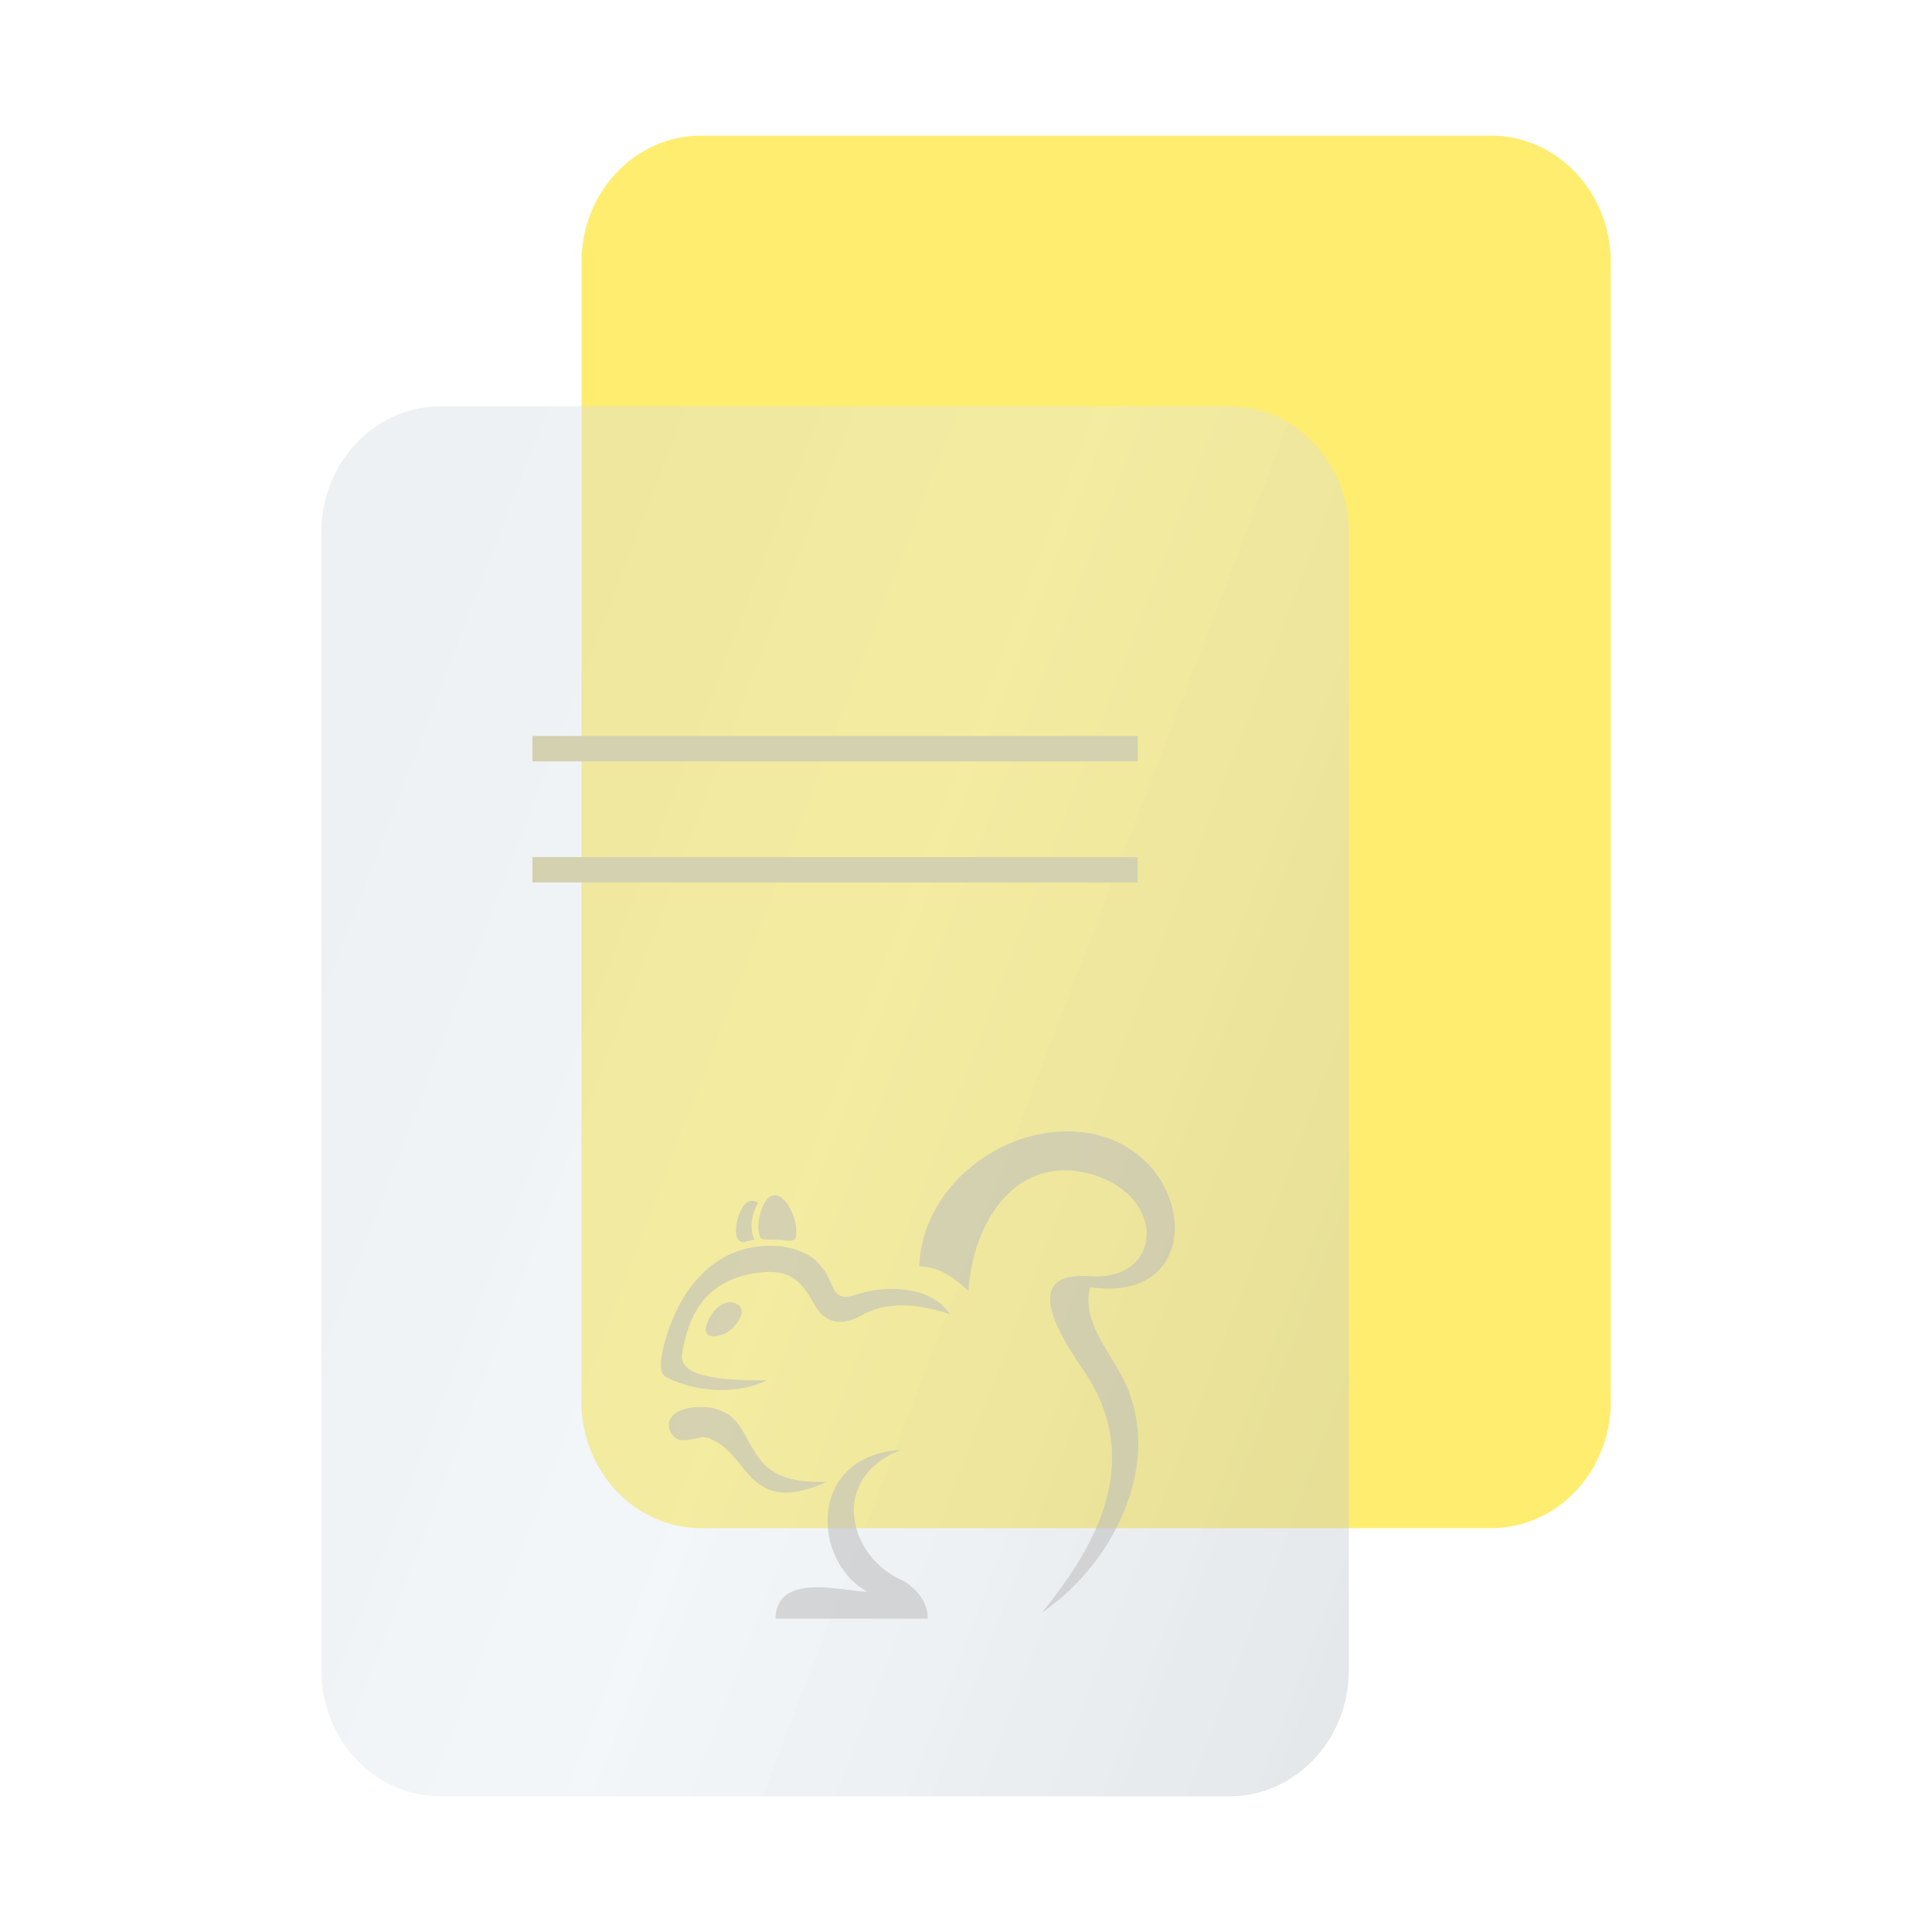
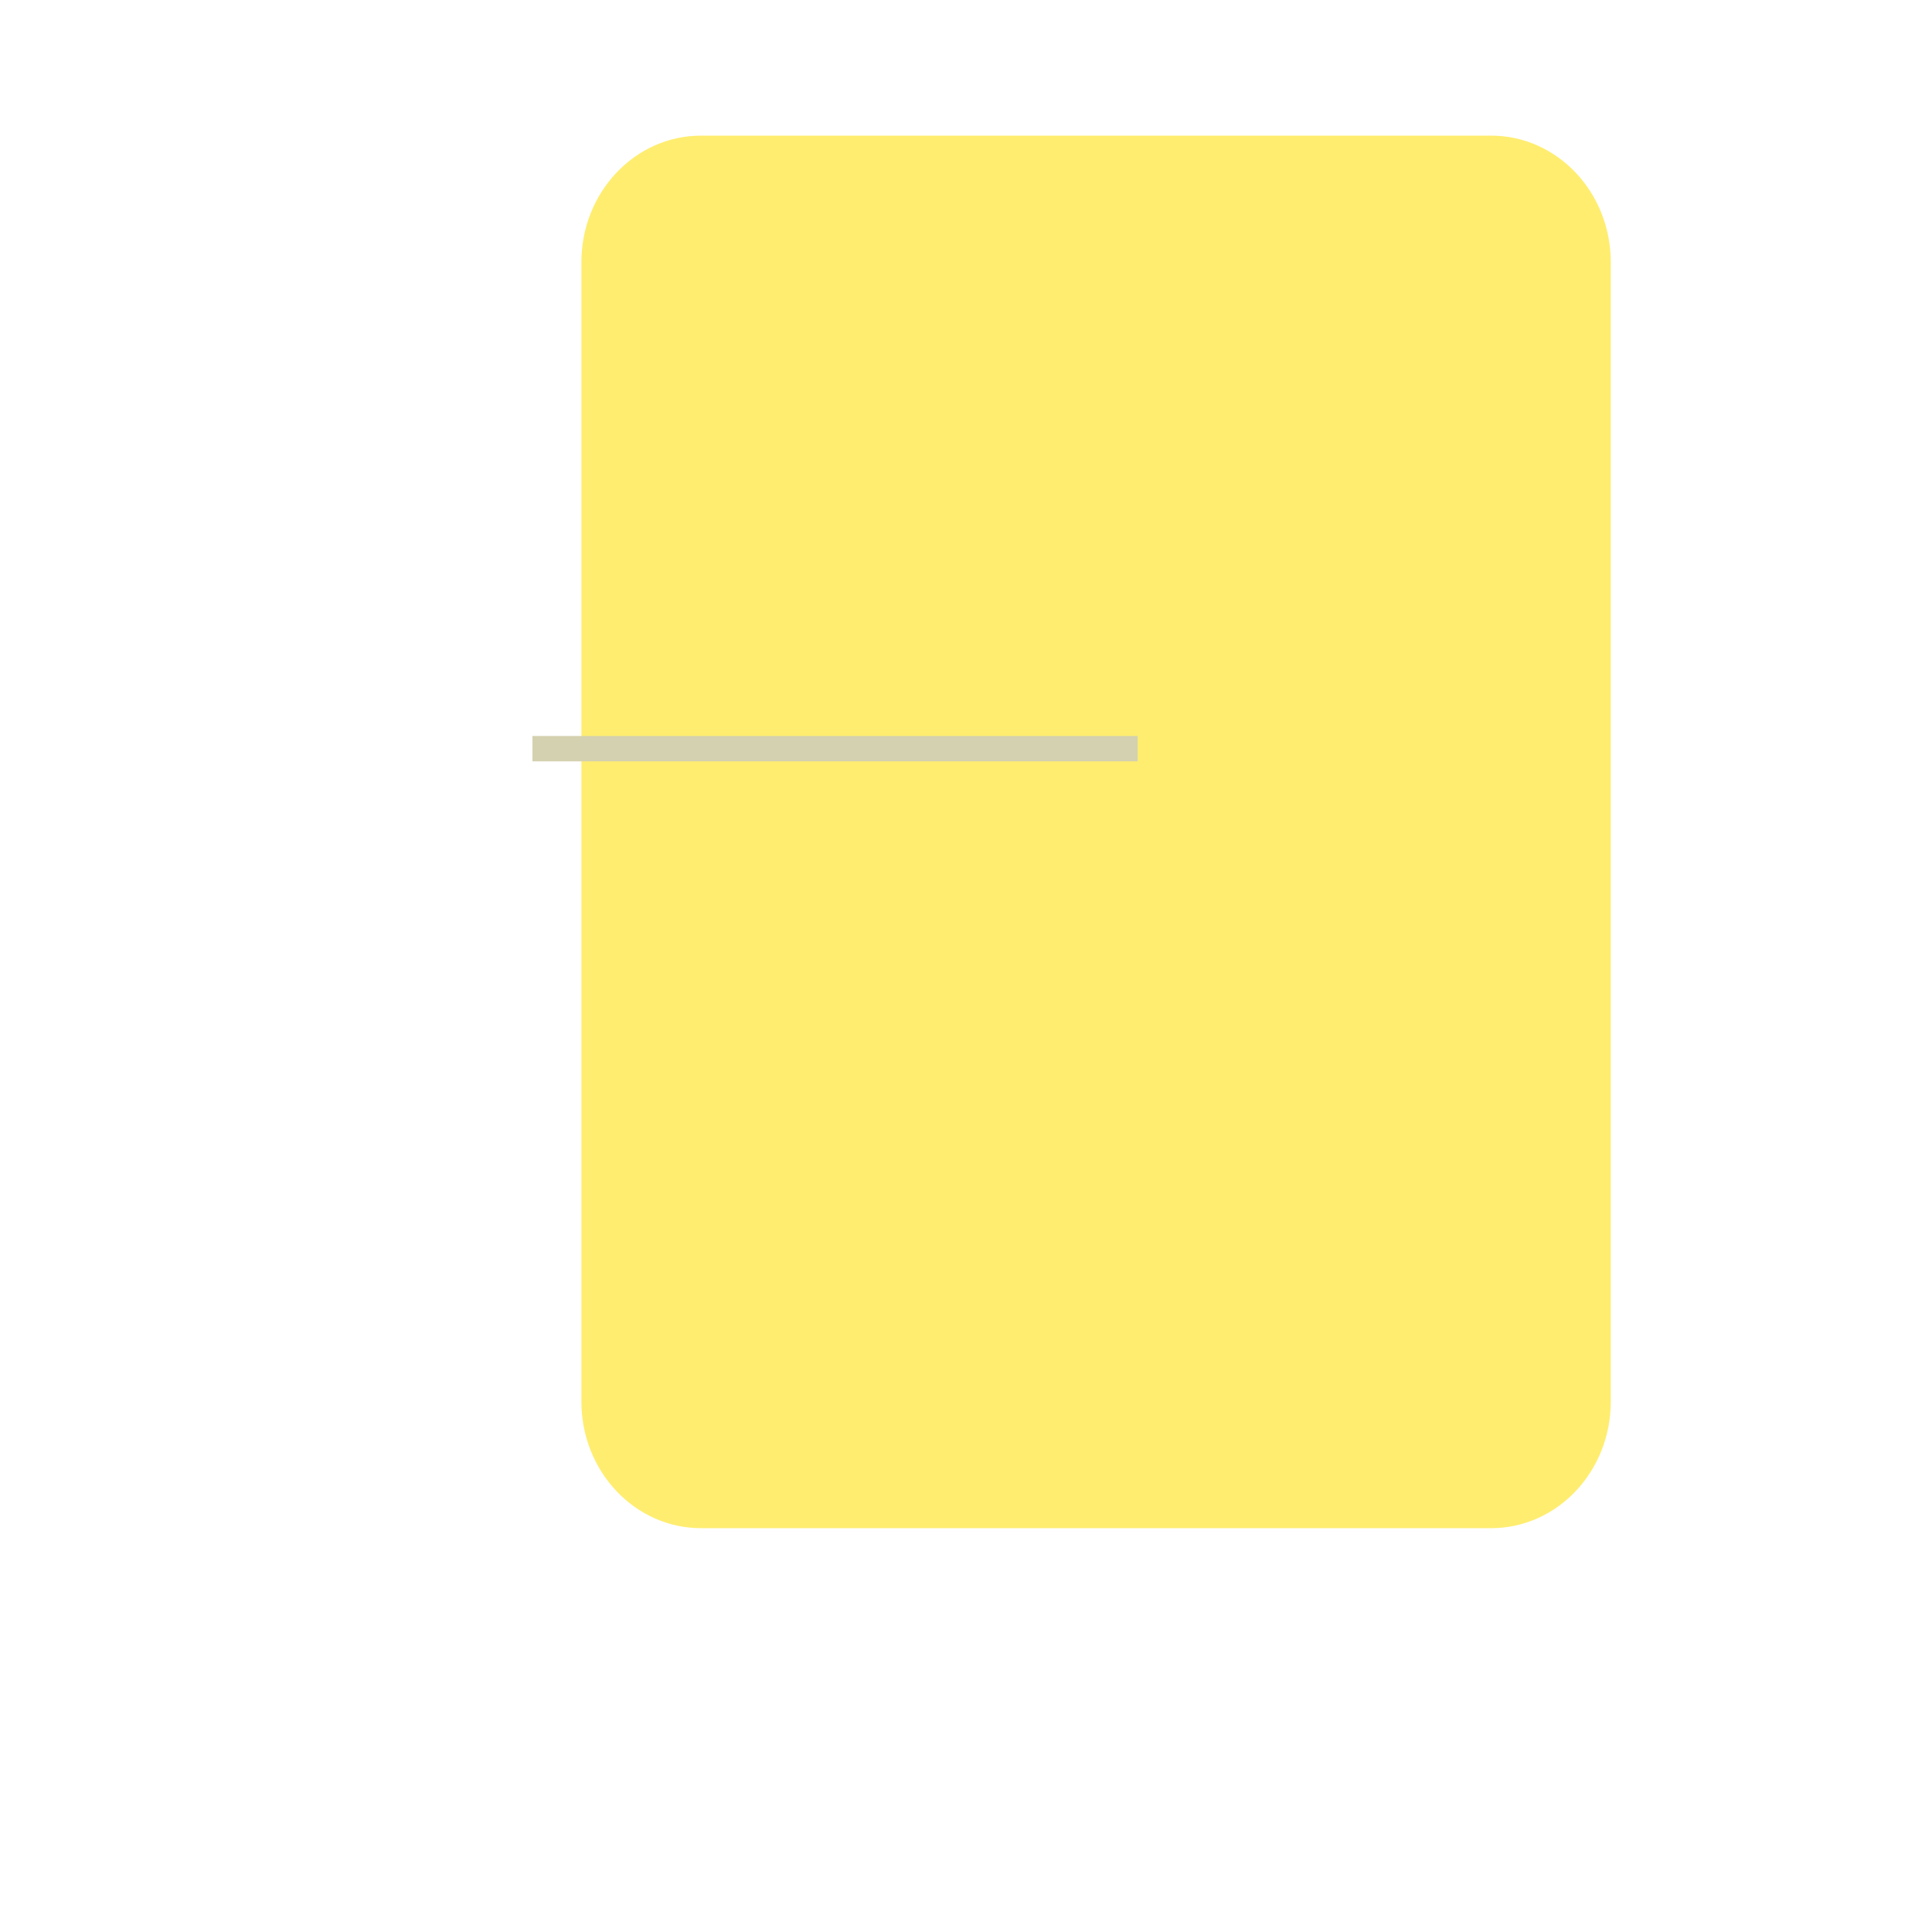
<svg xmlns="http://www.w3.org/2000/svg" width="210" height="210" viewBox="0 0 210 210" fill="none">
  <g filter="url(#filter0_b_2611_35329)">
    <path d="M63.195 28.502C63.195 20.902 69.02 14.742 76.206 14.742H162.075C169.26 14.742 175.085 20.902 175.085 28.502V152.346C175.085 159.946 169.26 166.107 162.075 166.107H76.206C69.02 166.107 63.195 159.946 63.195 152.346V28.502Z" fill="#FFED70" />
  </g>
  <g filter="url(#filter1_b_2611_35329)">
-     <path d="M34.922 57.892C34.922 50.306 40.737 44.156 47.91 44.156H133.63C140.803 44.156 146.618 50.306 146.618 57.892V181.522C146.618 189.108 140.803 195.258 133.63 195.258H47.91C40.737 195.258 34.922 189.108 34.922 181.522V57.892Z" fill="url(#paint0_linear_2611_35329)" fill-opacity="0.4" />
-   </g>
-   <path opacity="0.57" d="M119.561 123.432C130.117 126.356 131.052 141.777 118.492 139.916C117.691 142.974 119.695 145.765 121.432 148.69C127.044 157.863 121.566 169.561 113.281 175.278C116.889 170.625 125.307 160.256 117.958 149.222C115.954 146.297 110.208 138.055 118.492 138.72C126.509 139.251 126.91 129.813 118.359 127.553C110.609 125.559 105.799 132.472 105.264 140.315C103.794 138.986 102.191 137.656 99.919 137.656C100.187 128.35 110.475 121.039 119.561 123.432ZM81.346 135.662C83.351 135.263 85.489 135.263 87.359 136.194C88.428 136.593 89.096 137.39 89.764 138.321C90.833 140.182 90.566 141.511 93.105 140.714C95.777 139.783 100.988 139.517 103.26 142.841C98.45 141.246 95.51 141.91 93.639 142.974C91.501 144.17 89.631 143.904 88.428 141.644C87.092 139.251 85.889 137.922 82.549 138.321C76.803 138.986 74.799 142.841 74.131 147.228C73.864 149.089 76.536 150.152 83.351 150.019C80.277 151.615 75.734 151.349 72.528 149.754C71.726 149.355 71.726 148.424 71.993 146.962C73.062 142.043 76.002 136.859 81.346 135.662ZM94.307 173.018C88.294 169.827 87.626 158.262 97.915 157.597C89.898 160.787 92.437 169.295 97.915 171.688C98.984 172.22 100.855 173.682 100.855 175.942H84.286C84.42 170.758 91.769 173.018 94.307 173.018ZM77.605 153.077C78.14 153.21 78.674 153.476 79.209 153.742C82.415 156.268 81.213 161.452 89.898 161.053C81.346 164.909 81.48 158.262 77.472 156.533C77.204 156.4 77.071 156.268 76.803 156.268C76.67 156.268 76.403 156.135 76.135 156.268C74.933 156.4 73.73 157.065 72.928 155.736C71.993 153.875 74.131 152.944 75.868 152.944C76.536 152.944 77.071 152.944 77.605 153.077ZM84.019 129.946C85.355 129.68 86.558 132.206 86.558 133.801C86.558 134.599 86.558 134.864 85.756 134.864C84.553 134.732 83.885 134.732 83.217 134.732C82.549 134.732 82.549 134.333 82.415 133.535C82.415 132.073 83.083 130.079 84.019 129.946ZM78.407 145.101C79.609 144.835 81.747 142.309 79.877 141.644C78.808 141.246 77.739 142.176 77.204 143.107C76.269 144.702 76.67 145.632 78.407 145.101ZM82.415 130.743C80.812 129.68 79.877 132.737 80.01 133.934C80.01 134.599 80.411 135.13 80.945 134.997C81.213 134.864 81.747 134.864 82.014 134.732C81.48 133.801 81.614 131.94 82.415 130.743Z" fill="#BDBDBD" />
+     </g>
  <rect x="57.875" y="79.998" width="65.785" height="2.758" fill="#D4D1B0" />
-   <rect x="57.875" y="93.162" width="65.785" height="2.758" fill="#D4D1B0" />
  <defs>
    <filter id="filter0_b_2611_35329" x="30.298" y="-18.156" width="177.685" height="217.16" filterUnits="userSpaceOnUse" color-interpolation-filters="sRGB">
      <feFlood flood-opacity="0" result="BackgroundImageFix" />
      <feGaussianBlur in="BackgroundImageFix" stdDeviation="16.449" />
      <feComposite in2="SourceAlpha" operator="in" result="effect1_backgroundBlur_2611_35329" />
      <feBlend mode="normal" in="SourceGraphic" in2="effect1_backgroundBlur_2611_35329" result="shape" />
    </filter>
    <filter id="filter1_b_2611_35329" x="2.024" y="11.258" width="177.49" height="216.897" filterUnits="userSpaceOnUse" color-interpolation-filters="sRGB">
      <feFlood flood-opacity="0" result="BackgroundImageFix" />
      <feGaussianBlur in="BackgroundImageFix" stdDeviation="16.449" />
      <feComposite in2="SourceAlpha" operator="in" result="effect1_backgroundBlur_2611_35329" />
      <feBlend mode="normal" in="SourceGraphic" in2="effect1_backgroundBlur_2611_35329" result="shape" />
    </filter>
    <linearGradient id="paint0_linear_2611_35329" x1="46.875" y1="58.097" x2="180.223" y2="109.136" gradientUnits="userSpaceOnUse">
      <stop stop-color="#D3DBE1" />
      <stop offset="0.447" stop-color="#E0E9EF" stop-opacity="0.955" />
      <stop offset="1" stop-color="#BBC3C8" />
    </linearGradient>
  </defs>
</svg>